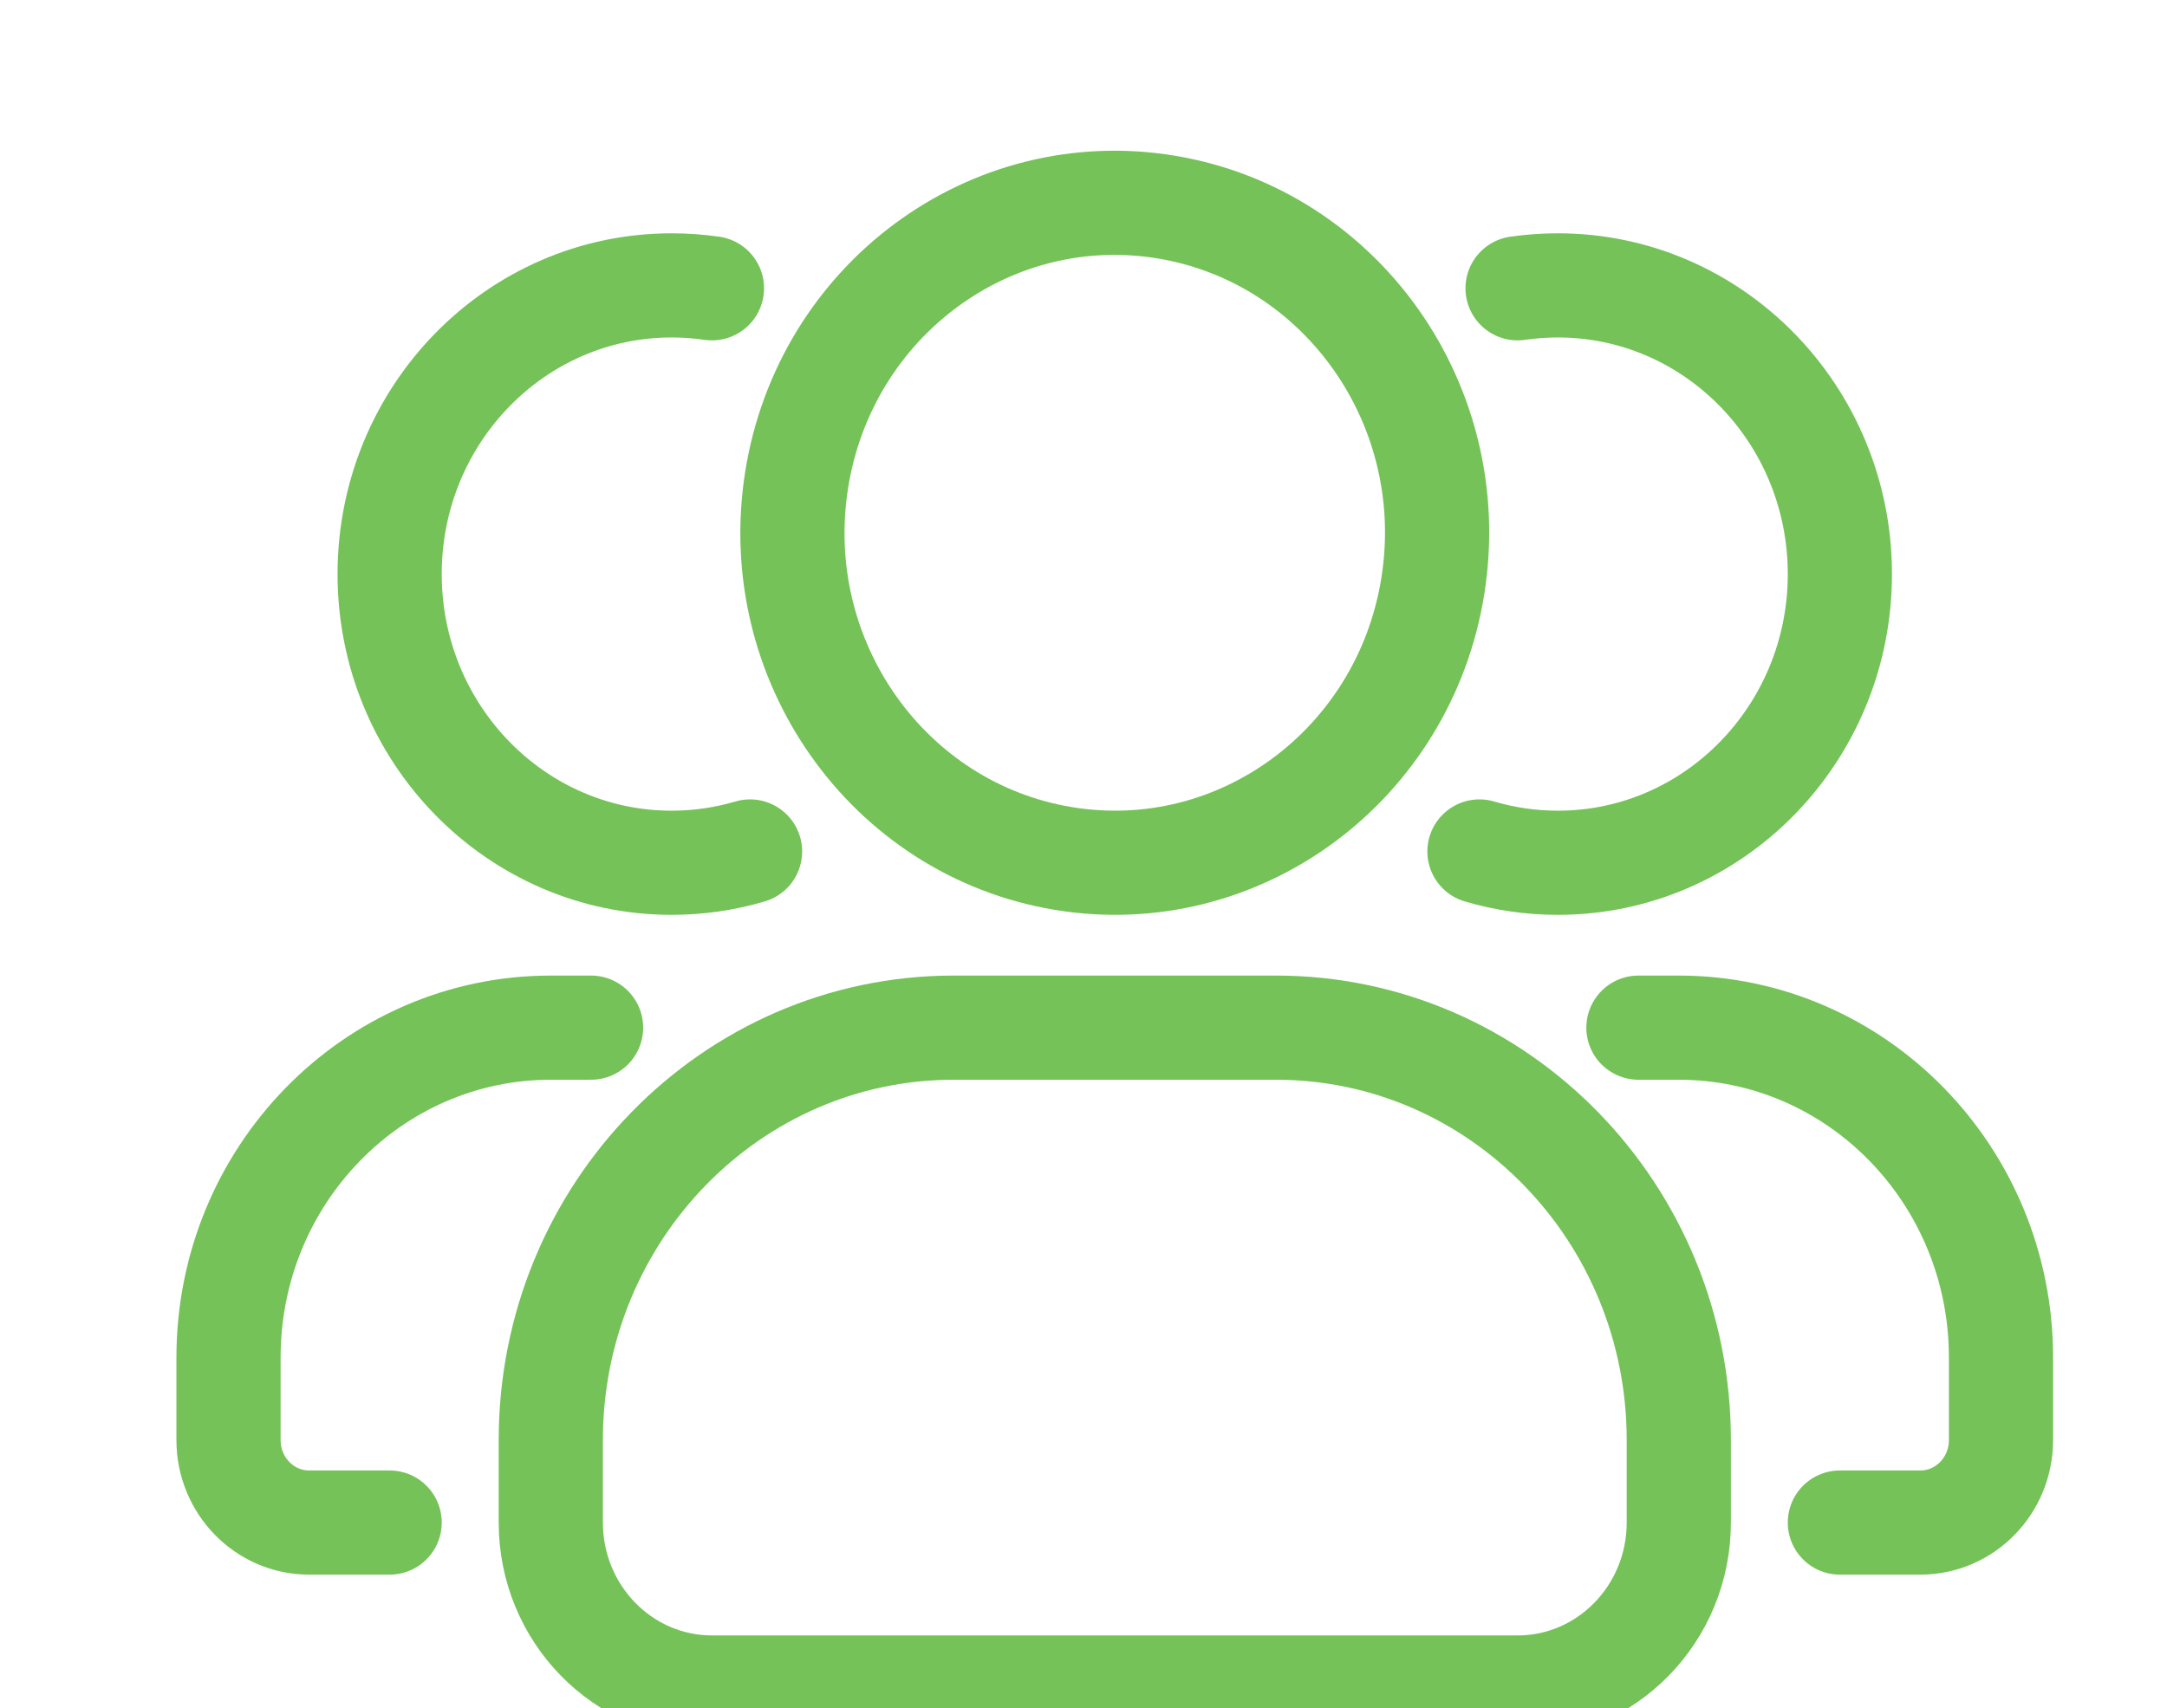
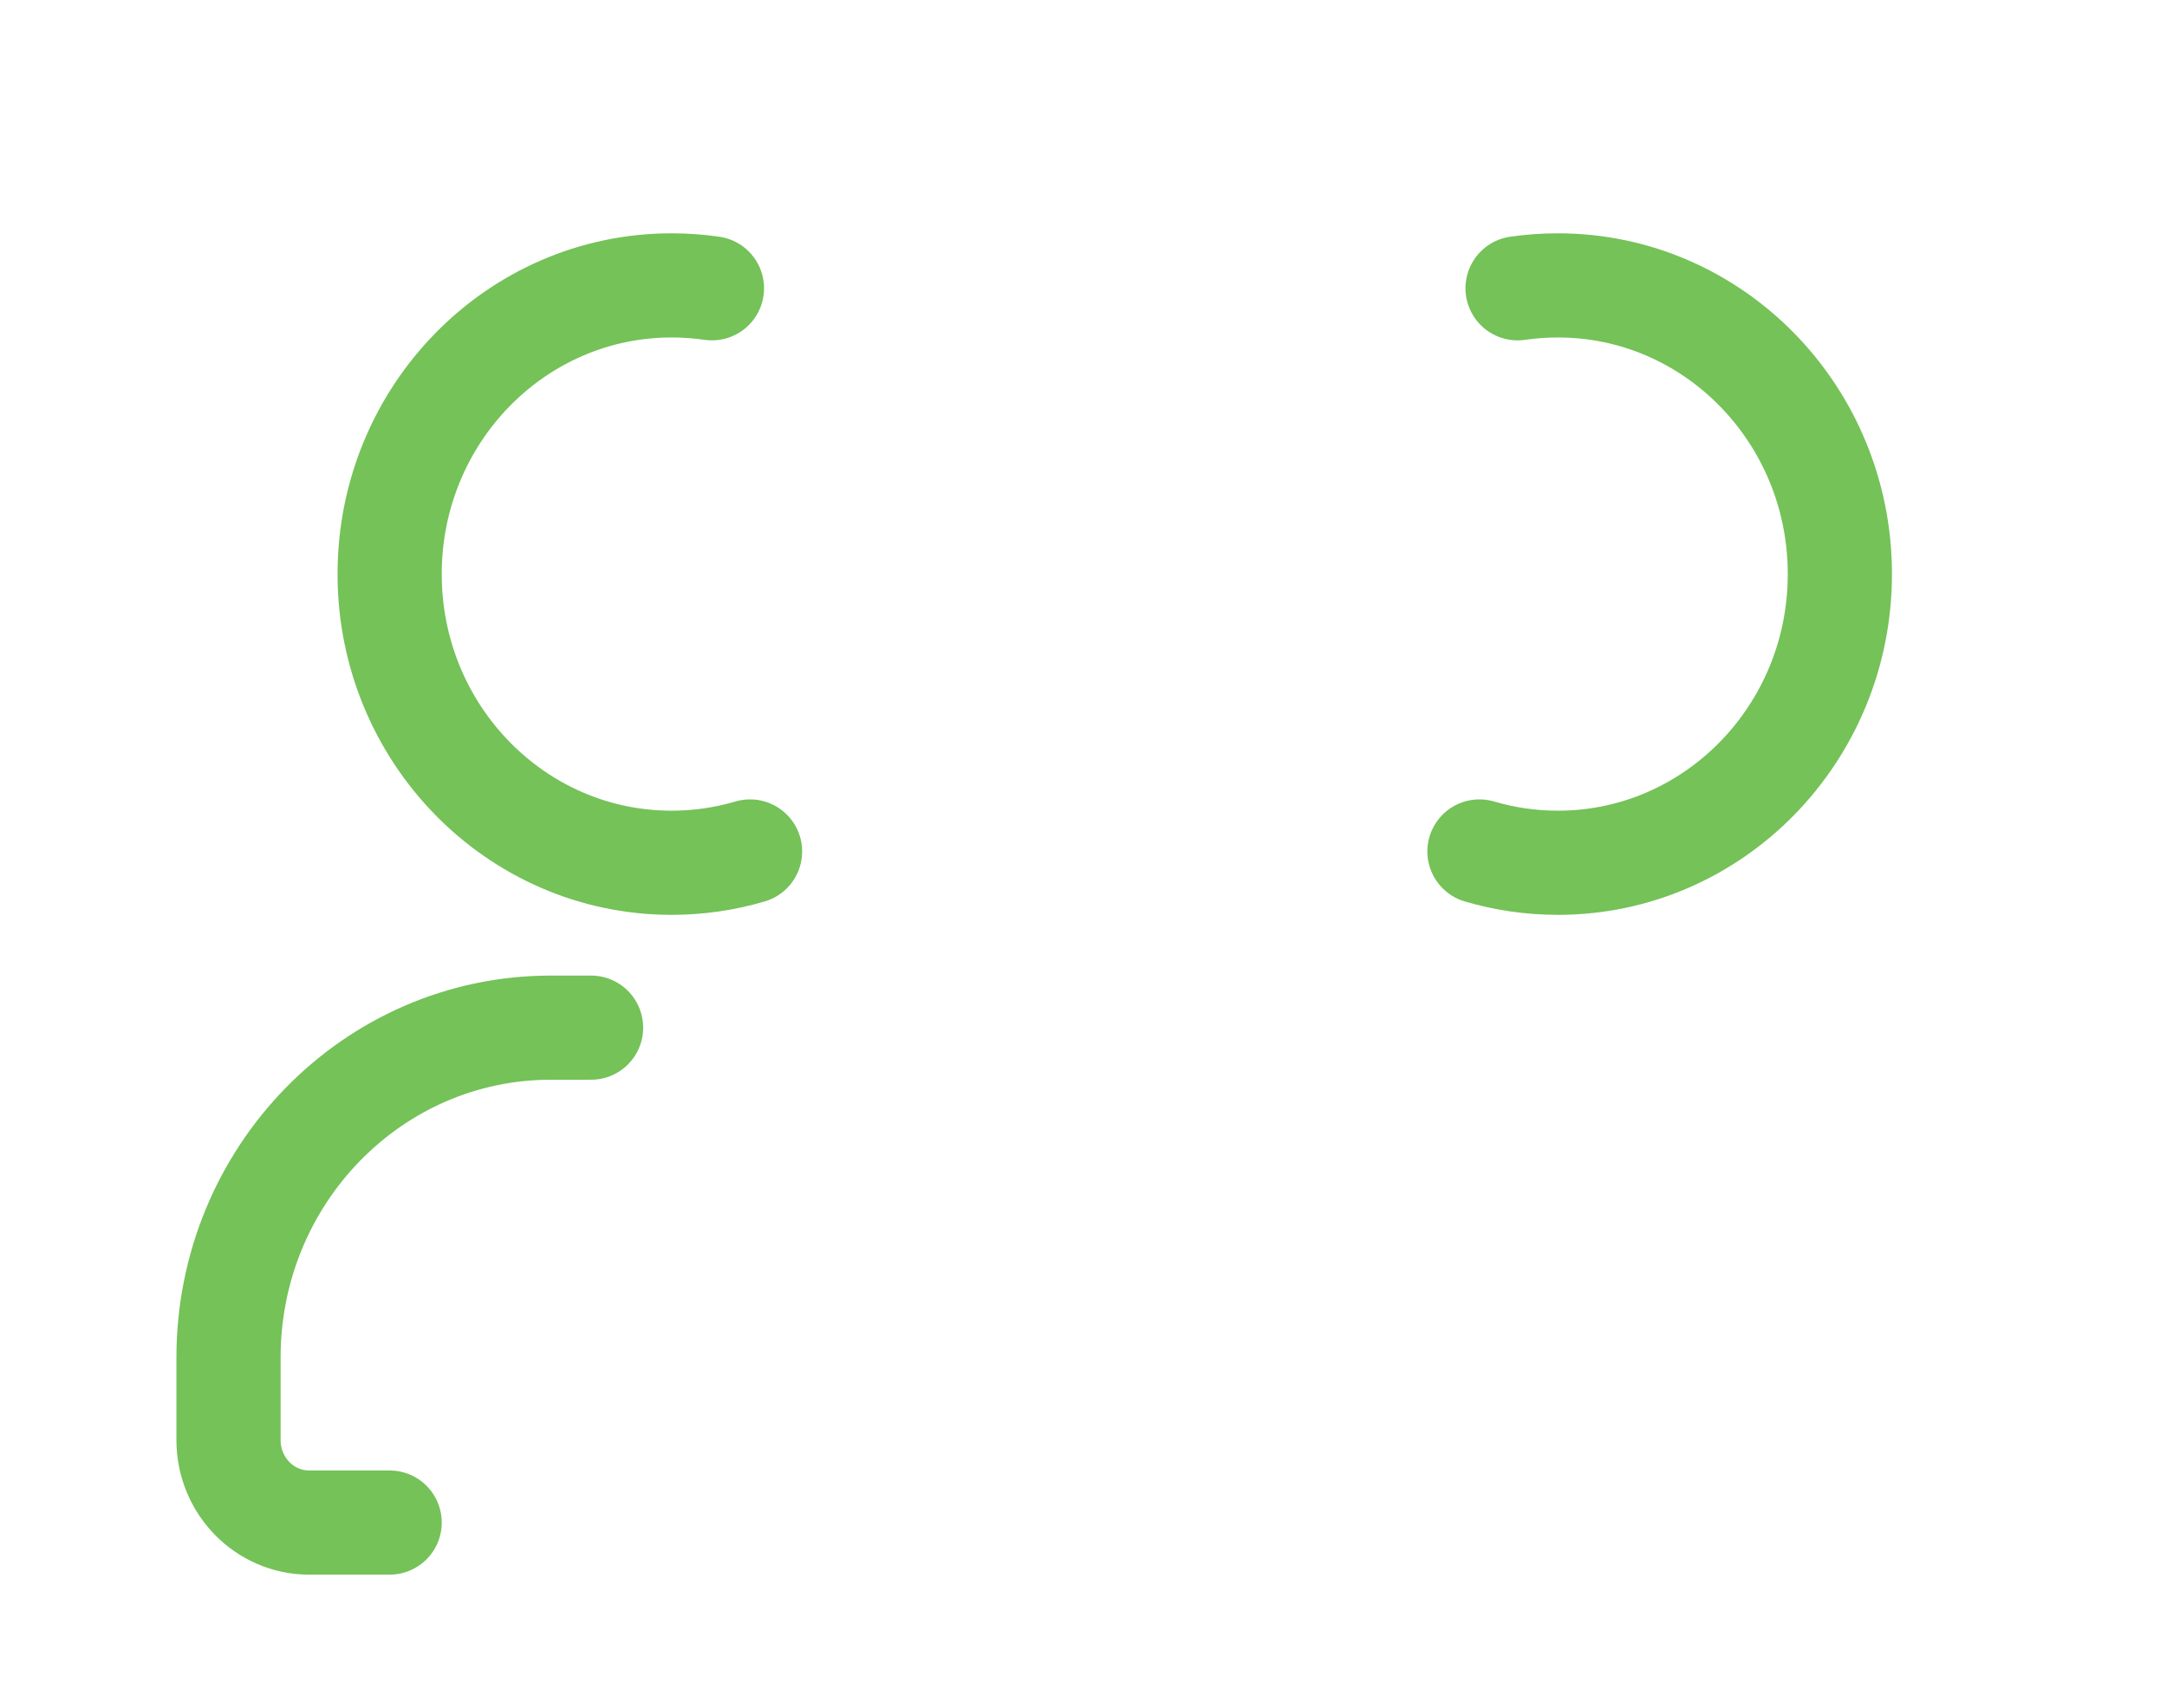
<svg xmlns="http://www.w3.org/2000/svg" width="104" height="82" viewBox="0 0 104 82" fill="none">
  <g clip-path="url(#clip0_156_141)">
-     <path d="M68.768 28.114C70.137 19.48 64.411 11.344 55.979 9.942C47.547 8.541 39.602 14.404 38.233 23.039C36.864 31.673 42.59 39.809 51.022 41.21C59.454 42.612 67.399 36.748 68.768 28.114Z" stroke="#74C258" stroke-width="5" stroke-linecap="round" stroke-linejoin="round" />
-     <path d="M45.768 49.333H61.236C71.908 49.333 80.57 58.203 80.57 69.131V73.091C80.57 77.462 77.105 81.01 72.836 81.01H34.168C29.899 81.01 26.434 77.462 26.434 73.091V69.131C26.434 58.203 35.096 49.333 45.768 49.333Z" stroke="#74C258" stroke-width="5" stroke-linecap="round" stroke-linejoin="round" />
    <path d="M72.832 13.839C73.463 13.748 74.108 13.7 74.766 13.7C82.24 13.7 88.3 19.905 88.3 27.559C88.3 35.213 82.24 41.418 74.766 41.418C73.459 41.418 72.198 41.228 71.003 40.875" stroke="#74C258" stroke-width="5" stroke-linecap="round" stroke-linejoin="round" />
-     <path d="M78.633 49.333H80.566C89.108 49.333 96.033 56.425 96.033 65.171V69.131C96.033 71.317 94.301 73.091 92.166 73.091H88.3" stroke="#74C258" stroke-width="5" stroke-linecap="round" stroke-linejoin="round" />
    <path d="M34.168 13.839C33.537 13.748 32.892 13.7 32.234 13.7C24.76 13.7 18.7 19.905 18.7 27.559C18.7 35.213 24.76 41.418 32.234 41.418C33.541 41.418 34.802 41.228 35.997 40.875" stroke="#74C258" stroke-width="5" stroke-linecap="round" stroke-linejoin="round" />
    <path d="M28.367 49.333H26.434C17.892 49.333 10.967 56.425 10.967 65.171V69.131C10.967 71.317 12.699 73.091 14.834 73.091H18.7" stroke="#74C258" stroke-width="5" stroke-linecap="round" stroke-linejoin="round" />
  </g>
  <defs>
    <clipPath id="clip0_156_141">
      <rect width="104" height="82" fill="white" />
    </clipPath>
  </defs>
</svg>